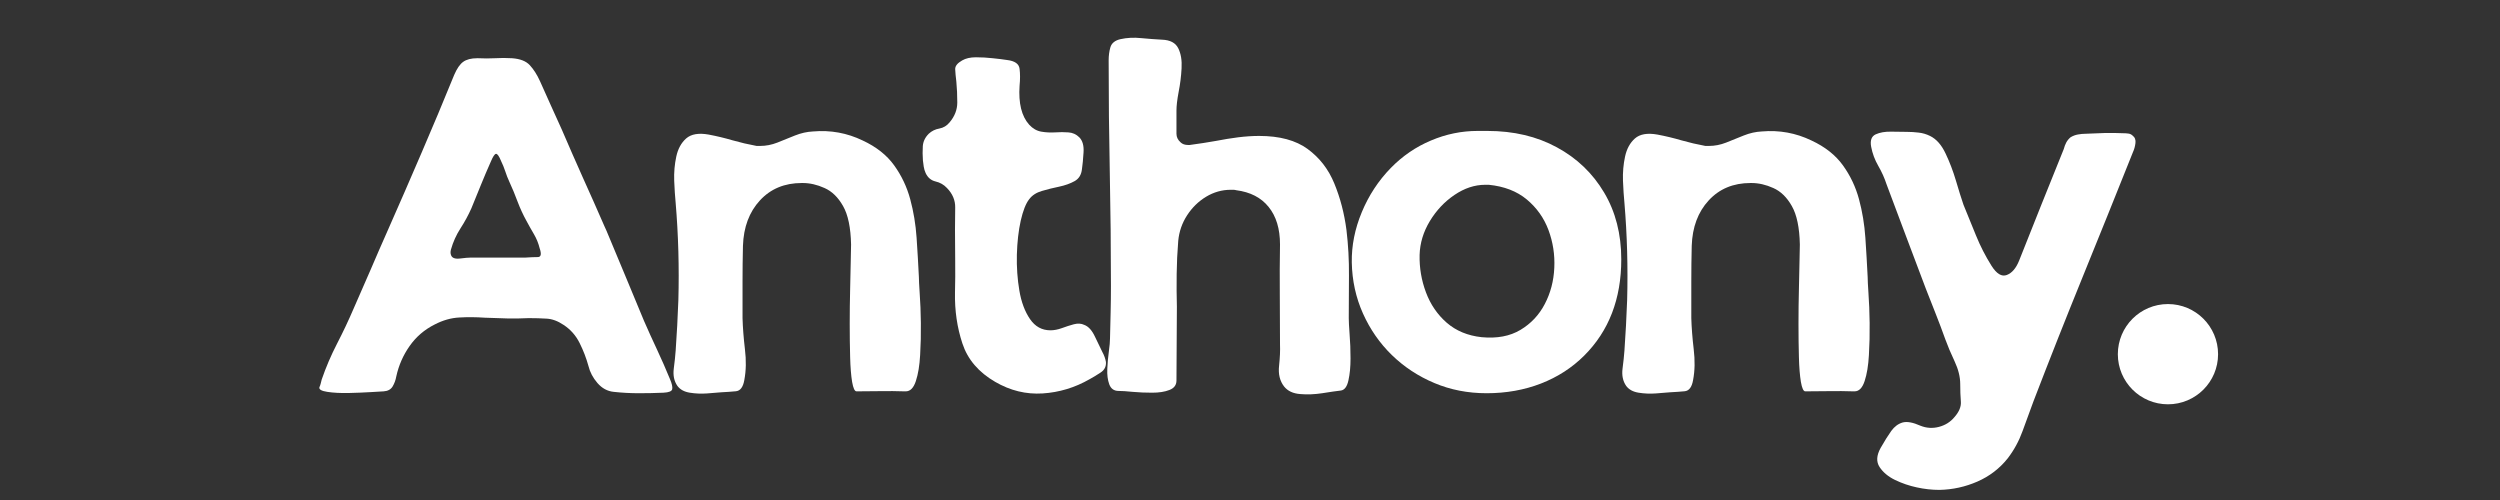
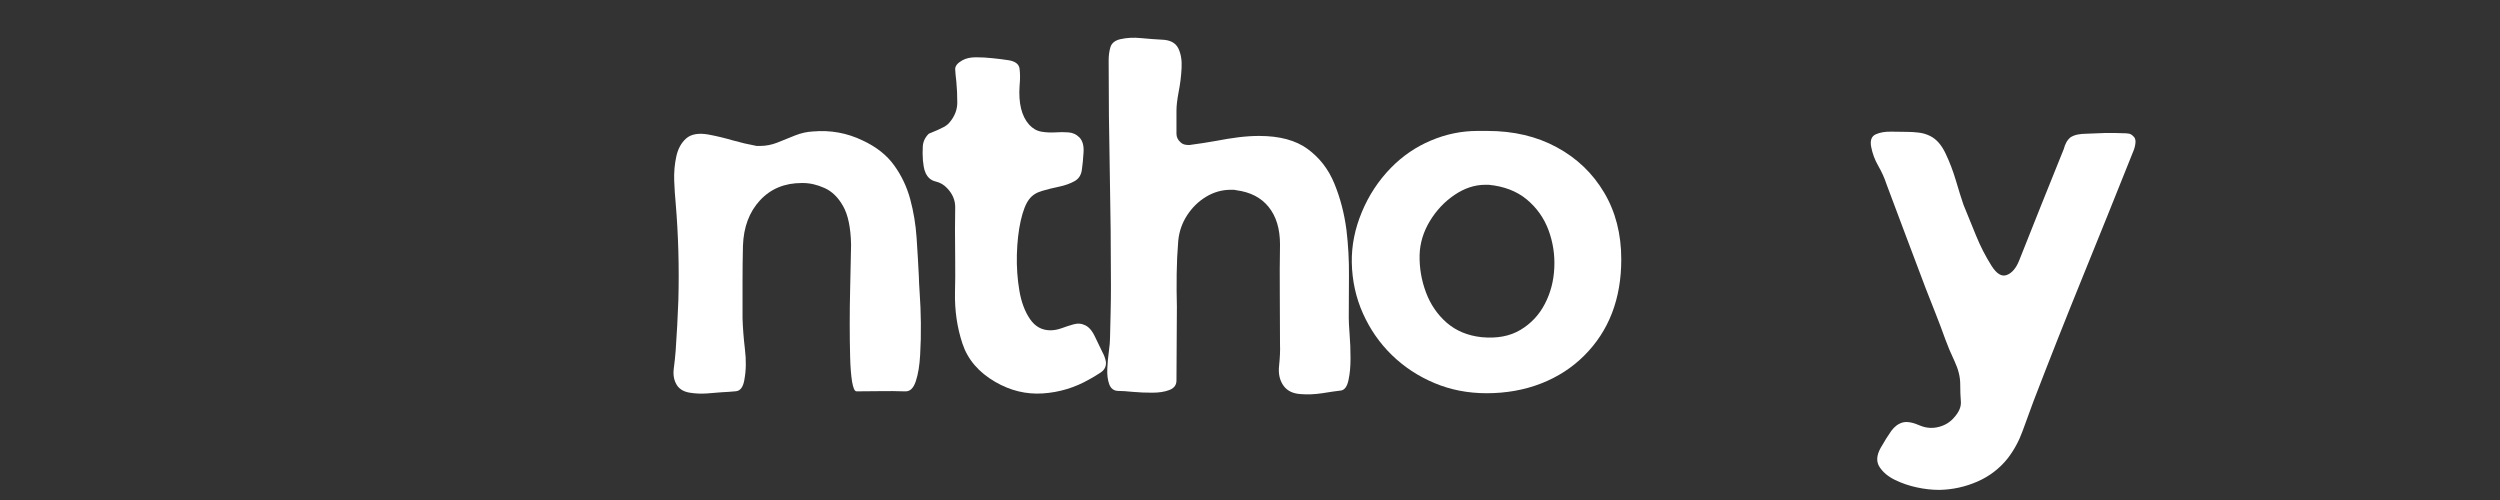
<svg xmlns="http://www.w3.org/2000/svg" version="1.0" preserveAspectRatio="xMidYMid meet" height="100" viewBox="0 0 375 75" zoomAndPan="magnify" width="500">
  <rect x="0" y="0" width="375" height="75" fill="#333333" stroke="none" />
  <defs>
    <g />
    <clipPath id="6598192051">
      <path clip-rule="nonzero" d="M 120 0.039 L 157 0.039 L 157 55 L 120 55 Z M 120 0.039" />
    </clipPath>
    <clipPath id="32679149cc">
      <rect height="70" y="0" width="277" x="0" />
    </clipPath>
    <clipPath id="576149967f">
-       <path clip-rule="nonzero" d="M 317.676 45.609 L 332.711 45.609 L 332.711 60.645 L 317.676 60.645 Z M 317.676 45.609" />
-     </clipPath>
+       </clipPath>
    <clipPath id="94e35c1a98">
      <path clip-rule="nonzero" d="M 325.195 45.609 C 321.043 45.609 317.676 48.977 317.676 53.129 C 317.676 57.281 321.043 60.645 325.195 60.645 C 329.348 60.645 332.711 57.281 332.711 53.129 C 332.711 48.977 329.348 45.609 325.195 45.609 Z M 325.195 45.609" />
    </clipPath>
    <clipPath id="3b853ab9ea">
      <path clip-rule="nonzero" d="M 0.676 0.609 L 15.711 0.609 L 15.711 15.645 L 0.676 15.645 Z M 0.676 0.609" />
    </clipPath>
    <clipPath id="94112abdde">
      <path clip-rule="nonzero" d="M 8.195 0.609 C 4.043 0.609 0.676 3.977 0.676 8.129 C 0.676 12.281 4.043 15.645 8.195 15.645 C 12.348 15.645 15.711 12.281 15.711 8.129 C 15.711 3.977 12.348 0.609 8.195 0.609 Z M 8.195 0.609" />
    </clipPath>
    <clipPath id="92363e9ad4">
      <rect height="16" y="0" width="16" x="0" />
    </clipPath>
  </defs>
  <g transform="matrix(1, 0, 0, 1, 46, 5)">
    <g clip-path="url(#32679149cc)">
      <g fill-opacity="1" fill="#ffffff">
        <g transform="translate(1.848, 54.046)">
          <g>
-             <path d="M 48.75 -10.922 C 49.383 -9.473 50.039 -8.023 50.719 -6.578 C 51.395 -5.129 52.031 -3.68 52.625 -2.234 C 52.938 -1.516 53.055 -0.992 52.984 -0.672 C 52.922 -0.359 52.484 -0.18 51.672 -0.141 C 50.453 -0.086 49.219 -0.062 47.969 -0.062 C 46.727 -0.062 45.477 -0.129 44.219 -0.266 C 43.27 -0.359 42.453 -0.801 41.766 -1.594 C 41.086 -2.383 40.641 -3.234 40.422 -4.141 C 40.098 -5.316 39.656 -6.469 39.094 -7.594 C 38.531 -8.727 37.727 -9.633 36.688 -10.312 C 35.82 -10.895 34.973 -11.207 34.141 -11.25 C 33.305 -11.301 32.414 -11.328 31.469 -11.328 C 30.383 -11.273 29.297 -11.258 28.203 -11.281 C 27.117 -11.312 26.016 -11.348 24.891 -11.391 C 23.578 -11.484 22.297 -11.492 21.047 -11.422 C 19.805 -11.359 18.578 -11.008 17.359 -10.375 C 15.816 -9.602 14.562 -8.523 13.594 -7.141 C 12.625 -5.766 11.957 -4.242 11.594 -2.578 C 11.5 -2.035 11.316 -1.535 11.047 -1.078 C 10.773 -0.629 10.328 -0.383 9.703 -0.344 C 9.516 -0.344 8.898 -0.305 7.859 -0.234 C 6.828 -0.172 5.688 -0.125 4.438 -0.094 C 3.195 -0.07 2.133 -0.129 1.25 -0.266 C 0.375 -0.398 -0.02 -0.629 0.062 -0.953 C 0.156 -1.172 0.223 -1.367 0.266 -1.547 C 0.316 -1.734 0.363 -1.922 0.406 -2.109 C 1.039 -3.953 1.805 -5.742 2.703 -7.484 C 3.609 -9.234 4.445 -11.008 5.219 -12.812 C 6.082 -14.758 6.93 -16.703 7.766 -18.641 C 8.598 -20.586 9.445 -22.535 10.312 -24.484 C 12.031 -28.367 13.723 -32.254 15.391 -36.141 C 17.066 -40.023 18.695 -43.914 20.281 -47.812 C 20.688 -48.758 21.133 -49.41 21.625 -49.766 C 22.125 -50.129 22.828 -50.312 23.734 -50.312 L 23.875 -50.312 C 24.727 -50.27 25.57 -50.27 26.406 -50.312 C 27.25 -50.363 28.098 -50.363 28.953 -50.312 C 30.172 -50.227 31.062 -49.879 31.625 -49.266 C 32.195 -48.648 32.707 -47.848 33.156 -46.859 C 33.695 -45.641 34.238 -44.43 34.781 -43.234 C 35.32 -42.035 35.867 -40.828 36.422 -39.609 C 37.453 -37.211 38.508 -34.801 39.594 -32.375 C 40.688 -29.957 41.754 -27.551 42.797 -25.156 C 42.879 -25.02 43.223 -24.219 43.828 -22.75 C 44.441 -21.281 45.191 -19.484 46.078 -17.359 C 46.961 -15.234 47.852 -13.086 48.75 -10.922 Z M 30.922 -20.406 C 31.691 -20.457 32.32 -20.484 32.812 -20.484 C 33.312 -20.484 33.406 -20.93 33.094 -21.828 C 32.914 -22.555 32.633 -23.25 32.25 -23.906 C 31.863 -24.562 31.488 -25.227 31.125 -25.906 C 30.625 -26.812 30.18 -27.77 29.797 -28.781 C 29.422 -29.801 29.004 -30.805 28.547 -31.797 C 28.316 -32.297 28.113 -32.816 27.938 -33.359 C 27.758 -33.898 27.555 -34.398 27.328 -34.859 C 27.016 -35.629 26.754 -36 26.547 -35.969 C 26.348 -35.945 26.086 -35.551 25.766 -34.781 C 25.266 -33.656 24.773 -32.504 24.297 -31.328 C 23.828 -30.148 23.348 -28.973 22.859 -27.797 C 22.398 -26.766 21.852 -25.758 21.219 -24.781 C 20.594 -23.812 20.117 -22.758 19.797 -21.625 C 19.711 -21.312 19.711 -21.039 19.797 -20.812 C 19.93 -20.363 20.375 -20.18 21.125 -20.266 C 21.875 -20.359 22.406 -20.406 22.719 -20.406 C 24.07 -20.406 25.426 -20.406 26.781 -20.406 C 28.133 -20.406 29.516 -20.406 30.922 -20.406 Z M 30.922 -20.406" />
-           </g>
+             </g>
        </g>
      </g>
      <g fill-opacity="1" fill="#ffffff">
        <g transform="translate(55.005, 54.046)">
          <g>
            <path d="M 34.656 -0.344 C 33.477 -0.383 32.289 -0.395 31.094 -0.375 C 29.895 -0.352 28.688 -0.344 27.469 -0.344 C 27.195 -0.344 26.977 -0.816 26.812 -1.766 C 26.656 -2.711 26.555 -3.953 26.516 -5.484 C 26.473 -7.023 26.453 -8.688 26.453 -10.469 C 26.453 -12.258 26.473 -13.988 26.516 -15.656 C 26.555 -17.332 26.586 -18.781 26.609 -20 C 26.641 -21.219 26.656 -22.008 26.656 -22.375 C 26.602 -24.906 26.203 -26.828 25.453 -28.141 C 24.711 -29.453 23.785 -30.352 22.672 -30.844 C 21.566 -31.344 20.473 -31.594 19.391 -31.594 L 19.266 -31.594 C 16.68 -31.594 14.586 -30.723 12.984 -28.984 C 11.379 -27.242 10.531 -24.973 10.438 -22.172 C 10.395 -20.367 10.375 -18.562 10.375 -16.75 C 10.375 -14.938 10.375 -13.129 10.375 -11.328 C 10.414 -9.922 10.535 -8.367 10.734 -6.672 C 10.941 -4.984 10.91 -3.438 10.641 -2.031 C 10.461 -0.988 10.047 -0.43 9.391 -0.359 C 8.734 -0.297 8 -0.242 7.188 -0.203 C 6.645 -0.16 5.93 -0.102 5.047 -0.031 C 4.172 0.031 3.312 -0.004 2.469 -0.141 C 1.633 -0.273 1.016 -0.613 0.609 -1.156 C 0.109 -1.875 -0.07 -2.742 0.062 -3.766 C 0.195 -4.785 0.289 -5.676 0.344 -6.438 C 0.52 -8.926 0.656 -11.457 0.75 -14.031 C 0.883 -18.914 0.75 -23.773 0.344 -28.609 C 0.25 -29.566 0.176 -30.676 0.125 -31.938 C 0.082 -33.207 0.188 -34.414 0.438 -35.562 C 0.688 -36.719 1.18 -37.625 1.922 -38.281 C 2.672 -38.938 3.797 -39.129 5.297 -38.859 C 6.516 -38.629 7.707 -38.344 8.875 -38 C 10.051 -37.664 11.254 -37.383 12.484 -37.156 C 12.566 -37.156 12.664 -37.156 12.781 -37.156 C 12.895 -37.156 12.973 -37.156 13.016 -37.156 C 13.879 -37.156 14.738 -37.32 15.594 -37.656 C 16.457 -38 17.336 -38.352 18.234 -38.719 C 19.141 -39.082 20.047 -39.285 20.953 -39.328 C 23.578 -39.555 26.062 -39.102 28.406 -37.969 C 30.445 -37.02 32.02 -35.773 33.125 -34.234 C 34.227 -32.703 35.031 -31.008 35.531 -29.156 C 36.031 -27.301 36.348 -25.379 36.484 -23.391 C 36.617 -21.398 36.734 -19.438 36.828 -17.5 C 36.828 -17.094 36.867 -16.254 36.953 -14.984 C 37.047 -13.723 37.102 -12.266 37.125 -10.609 C 37.145 -8.961 37.109 -7.359 37.016 -5.797 C 36.93 -4.234 36.719 -2.93 36.375 -1.891 C 36.039 -0.859 35.535 -0.344 34.859 -0.344 C 34.805 -0.344 34.77 -0.344 34.75 -0.344 C 34.727 -0.344 34.695 -0.344 34.656 -0.344 Z M 34.656 -0.344" />
          </g>
        </g>
      </g>
      <g fill-opacity="1" fill="#ffffff">
        <g transform="translate(92.296, 54.046)">
          <g>
-             <path d="M 10.984 -1.766 C 8.492 -3.211 6.852 -5.133 6.062 -7.531 C 5.27 -9.926 4.898 -12.477 4.953 -15.188 C 4.992 -16.77 5.004 -18.352 4.984 -19.938 C 4.961 -21.52 4.953 -23.078 4.953 -24.609 C 4.953 -25.703 4.961 -26.801 4.984 -27.906 C 5.004 -29.008 4.586 -29.992 3.734 -30.859 C 3.273 -31.348 2.707 -31.672 2.031 -31.828 C 1.352 -31.992 0.859 -32.414 0.547 -33.094 C 0.41 -33.406 0.316 -33.719 0.266 -34.031 C 0.223 -34.352 0.18 -34.672 0.141 -34.984 C 0.086 -35.711 0.082 -36.426 0.125 -37.125 C 0.176 -37.82 0.473 -38.441 1.016 -38.984 C 1.461 -39.398 1.992 -39.66 2.609 -39.766 C 3.223 -39.879 3.734 -40.188 4.141 -40.688 C 4.91 -41.594 5.297 -42.586 5.297 -43.672 C 5.297 -44.754 5.25 -45.797 5.156 -46.797 C 5.062 -47.555 5.004 -48.176 4.984 -48.656 C 4.961 -49.133 5.312 -49.578 6.031 -49.984 C 6.57 -50.297 7.258 -50.453 8.094 -50.453 C 8.938 -50.453 9.773 -50.406 10.609 -50.312 C 11.441 -50.227 12.156 -50.141 12.75 -50.047 C 13.926 -49.91 14.555 -49.469 14.641 -48.719 C 14.734 -47.977 14.734 -47.133 14.641 -46.188 C 14.461 -43.562 14.941 -41.613 16.078 -40.344 C 16.617 -39.758 17.227 -39.41 17.906 -39.297 C 18.582 -39.18 19.27 -39.145 19.969 -39.188 C 20.664 -39.238 21.332 -39.238 21.969 -39.188 C 22.602 -39.145 23.145 -38.898 23.594 -38.453 C 24.094 -37.953 24.305 -37.191 24.234 -36.172 C 24.172 -35.16 24.094 -34.336 24 -33.703 C 23.914 -32.848 23.547 -32.238 22.891 -31.875 C 22.234 -31.508 21.461 -31.234 20.578 -31.047 C 19.703 -30.867 18.844 -30.656 18 -30.406 C 17.164 -30.164 16.523 -29.75 16.078 -29.156 C 15.578 -28.52 15.156 -27.445 14.812 -25.938 C 14.477 -24.426 14.285 -22.727 14.234 -20.844 C 14.191 -18.969 14.316 -17.172 14.609 -15.453 C 14.898 -13.742 15.43 -12.32 16.203 -11.188 C 16.973 -10.062 17.992 -9.5 19.266 -9.5 C 19.805 -9.5 20.379 -9.609 20.984 -9.828 C 21.598 -10.055 22.195 -10.25 22.781 -10.406 C 23.375 -10.562 23.895 -10.531 24.344 -10.312 C 24.977 -10.082 25.52 -9.477 25.969 -8.5 C 26.426 -7.531 26.789 -6.773 27.062 -6.234 C 27.332 -5.742 27.508 -5.25 27.594 -4.75 C 27.645 -4.07 27.375 -3.539 26.781 -3.156 C 26.195 -2.77 25.656 -2.441 25.156 -2.172 C 22.938 -0.898 20.582 -0.188 18.094 -0.031 C 15.613 0.125 13.242 -0.453 10.984 -1.766 Z M 10.984 -1.766" />
+             <path d="M 10.984 -1.766 C 8.492 -3.211 6.852 -5.133 6.062 -7.531 C 5.27 -9.926 4.898 -12.477 4.953 -15.188 C 4.992 -16.77 5.004 -18.352 4.984 -19.938 C 4.961 -21.52 4.953 -23.078 4.953 -24.609 C 4.953 -25.703 4.961 -26.801 4.984 -27.906 C 5.004 -29.008 4.586 -29.992 3.734 -30.859 C 3.273 -31.348 2.707 -31.672 2.031 -31.828 C 1.352 -31.992 0.859 -32.414 0.547 -33.094 C 0.41 -33.406 0.316 -33.719 0.266 -34.031 C 0.223 -34.352 0.18 -34.672 0.141 -34.984 C 0.086 -35.711 0.082 -36.426 0.125 -37.125 C 0.176 -37.82 0.473 -38.441 1.016 -38.984 C 3.223 -39.879 3.734 -40.188 4.141 -40.688 C 4.91 -41.594 5.297 -42.586 5.297 -43.672 C 5.297 -44.754 5.25 -45.797 5.156 -46.797 C 5.062 -47.555 5.004 -48.176 4.984 -48.656 C 4.961 -49.133 5.312 -49.578 6.031 -49.984 C 6.57 -50.297 7.258 -50.453 8.094 -50.453 C 8.938 -50.453 9.773 -50.406 10.609 -50.312 C 11.441 -50.227 12.156 -50.141 12.75 -50.047 C 13.926 -49.91 14.555 -49.469 14.641 -48.719 C 14.734 -47.977 14.734 -47.133 14.641 -46.188 C 14.461 -43.562 14.941 -41.613 16.078 -40.344 C 16.617 -39.758 17.227 -39.41 17.906 -39.297 C 18.582 -39.18 19.27 -39.145 19.969 -39.188 C 20.664 -39.238 21.332 -39.238 21.969 -39.188 C 22.602 -39.145 23.145 -38.898 23.594 -38.453 C 24.094 -37.953 24.305 -37.191 24.234 -36.172 C 24.172 -35.16 24.094 -34.336 24 -33.703 C 23.914 -32.848 23.547 -32.238 22.891 -31.875 C 22.234 -31.508 21.461 -31.234 20.578 -31.047 C 19.703 -30.867 18.844 -30.656 18 -30.406 C 17.164 -30.164 16.523 -29.75 16.078 -29.156 C 15.578 -28.52 15.156 -27.445 14.812 -25.938 C 14.477 -24.426 14.285 -22.727 14.234 -20.844 C 14.191 -18.969 14.316 -17.172 14.609 -15.453 C 14.898 -13.742 15.43 -12.32 16.203 -11.188 C 16.973 -10.062 17.992 -9.5 19.266 -9.5 C 19.805 -9.5 20.379 -9.609 20.984 -9.828 C 21.598 -10.055 22.195 -10.25 22.781 -10.406 C 23.375 -10.562 23.895 -10.531 24.344 -10.312 C 24.977 -10.082 25.52 -9.477 25.969 -8.5 C 26.426 -7.531 26.789 -6.773 27.062 -6.234 C 27.332 -5.742 27.508 -5.25 27.594 -4.75 C 27.645 -4.07 27.375 -3.539 26.781 -3.156 C 26.195 -2.77 25.656 -2.441 25.156 -2.172 C 22.938 -0.898 20.582 -0.188 18.094 -0.031 C 15.613 0.125 13.242 -0.453 10.984 -1.766 Z M 10.984 -1.766" />
          </g>
        </g>
      </g>
      <g clip-path="url(#6598192051)">
        <g fill-opacity="1" fill="#ffffff">
          <g transform="translate(120.095, 54.046)">
            <g>
              <path d="M 35.875 -24.547 C 36.145 -22.285 36.27 -20 36.25 -17.688 C 36.227 -15.383 36.219 -13.266 36.219 -11.328 C 36.219 -10.867 36.258 -10.062 36.344 -8.906 C 36.438 -7.758 36.484 -6.551 36.484 -5.281 C 36.484 -4.02 36.379 -2.926 36.172 -2 C 35.973 -1.07 35.602 -0.562 35.062 -0.469 C 34.332 -0.383 33.391 -0.25 32.234 -0.062 C 31.086 0.113 29.984 0.156 28.922 0.062 C 27.859 -0.02 27.055 -0.398 26.516 -1.078 C 25.879 -1.898 25.629 -2.93 25.766 -4.172 C 25.898 -5.41 25.945 -6.484 25.906 -7.391 C 25.906 -9.922 25.895 -12.426 25.875 -14.906 C 25.852 -17.395 25.863 -19.883 25.906 -22.375 C 25.906 -24.727 25.336 -26.602 24.203 -28 C 23.078 -29.406 21.453 -30.242 19.328 -30.516 C 19.191 -30.555 19.055 -30.578 18.922 -30.578 C 18.785 -30.578 18.648 -30.578 18.516 -30.578 C 17.203 -30.578 15.969 -30.227 14.812 -29.531 C 13.664 -28.832 12.719 -27.906 11.969 -26.75 C 11.219 -25.594 10.773 -24.316 10.641 -22.922 C 10.504 -21.242 10.426 -19.582 10.406 -17.938 C 10.383 -16.289 10.395 -14.648 10.438 -13.016 C 10.438 -11.211 10.426 -9.383 10.406 -7.531 C 10.383 -5.676 10.375 -3.82 10.375 -1.969 C 10.375 -1.289 10.02 -0.816 9.312 -0.547 C 8.613 -0.273 7.754 -0.141 6.734 -0.141 C 5.723 -0.141 4.754 -0.18 3.828 -0.266 C 2.898 -0.359 2.188 -0.406 1.688 -0.406 C 1.008 -0.406 0.547 -0.734 0.297 -1.391 C 0.055 -2.047 -0.039 -2.82 0 -3.719 C 0.039 -4.625 0.117 -5.492 0.234 -6.328 C 0.348 -7.172 0.406 -7.816 0.406 -8.266 C 0.445 -9.578 0.477 -10.891 0.5 -12.203 C 0.531 -13.516 0.547 -14.828 0.547 -16.141 C 0.547 -21.785 0.488 -27.43 0.375 -33.078 C 0.258 -38.734 0.203 -44.367 0.203 -49.984 C 0.203 -50.703 0.289 -51.363 0.469 -51.969 C 0.656 -52.582 1.156 -52.984 1.969 -53.172 C 2.957 -53.391 3.992 -53.441 5.078 -53.328 C 6.172 -53.223 7.211 -53.145 8.203 -53.094 C 9.422 -53.051 10.234 -52.625 10.641 -51.812 C 11.047 -51 11.211 -49.992 11.141 -48.797 C 11.078 -47.598 10.93 -46.422 10.703 -45.266 C 10.484 -44.109 10.375 -43.172 10.375 -42.453 L 10.375 -38.984 C 10.375 -38.492 10.578 -38.066 10.984 -37.703 C 11.254 -37.43 11.641 -37.297 12.141 -37.297 C 12.18 -37.297 12.211 -37.297 12.234 -37.297 C 12.266 -37.297 12.301 -37.297 12.344 -37.297 C 13.062 -37.391 13.75 -37.488 14.406 -37.594 C 15.062 -37.707 15.688 -37.812 16.281 -37.906 C 17.445 -38.133 18.57 -38.316 19.656 -38.453 C 20.75 -38.586 21.789 -38.656 22.781 -38.656 C 25.852 -38.656 28.281 -38 30.062 -36.688 C 31.852 -35.375 33.188 -33.645 34.062 -31.5 C 34.945 -29.352 35.551 -27.035 35.875 -24.547 Z M 35.875 -24.547" />
            </g>
          </g>
        </g>
      </g>
      <g fill-opacity="1" fill="#ffffff">
        <g transform="translate(156.707, 54.046)">
          <g>
            <path d="M 0.062 -19.672 C 0.02 -22.203 0.52 -24.719 1.562 -27.219 C 2.602 -29.727 4.051 -31.938 5.906 -33.844 C 7.664 -35.645 9.676 -37.02 11.938 -37.969 C 14.195 -38.926 16.523 -39.406 18.922 -39.406 C 19.148 -39.406 19.383 -39.406 19.625 -39.406 C 19.875 -39.406 20.113 -39.406 20.344 -39.406 C 20.344 -39.406 20.352 -39.406 20.375 -39.406 C 20.395 -39.406 20.406 -39.406 20.406 -39.406 C 24.344 -39.406 27.812 -38.586 30.812 -36.953 C 33.82 -35.328 36.188 -33.066 37.906 -30.172 C 39.625 -27.285 40.484 -23.941 40.484 -20.141 C 40.484 -14.211 38.629 -9.398 34.922 -5.703 C 33.109 -3.891 30.945 -2.492 28.438 -1.516 C 25.938 -0.547 23.219 -0.062 20.281 -0.062 C 17.477 -0.062 14.863 -0.57 12.438 -1.594 C 10.02 -2.613 7.895 -4.016 6.062 -5.797 C 4.238 -7.578 2.797 -9.656 1.734 -12.031 C 0.672 -14.406 0.113 -16.953 0.062 -19.672 Z M 20.078 -31.328 C 18.492 -31.328 16.953 -30.816 15.453 -29.797 C 13.961 -28.785 12.734 -27.477 11.766 -25.875 C 10.797 -24.27 10.285 -22.582 10.234 -20.812 C 10.191 -18.875 10.508 -17 11.188 -15.188 C 11.863 -13.383 12.898 -11.867 14.297 -10.641 C 15.703 -9.422 17.445 -8.695 19.531 -8.469 C 21.832 -8.25 23.773 -8.613 25.359 -9.562 C 26.941 -10.508 28.16 -11.805 29.016 -13.453 C 29.879 -15.109 30.352 -16.914 30.438 -18.875 C 30.531 -20.844 30.238 -22.734 29.562 -24.547 C 28.883 -26.359 27.801 -27.883 26.312 -29.125 C 24.82 -30.363 22.922 -31.098 20.609 -31.328 C 20.523 -31.328 20.438 -31.328 20.344 -31.328 C 20.25 -31.328 20.16 -31.328 20.078 -31.328 Z M 20.078 -31.328" />
          </g>
        </g>
      </g>
      <g fill-opacity="1" fill="#ffffff">
        <g transform="translate(197.321, 54.046)">
          <g>
-             <path d="M 34.656 -0.344 C 33.477 -0.383 32.289 -0.395 31.094 -0.375 C 29.895 -0.352 28.688 -0.344 27.469 -0.344 C 27.195 -0.344 26.977 -0.816 26.812 -1.766 C 26.656 -2.711 26.555 -3.953 26.516 -5.484 C 26.473 -7.023 26.453 -8.688 26.453 -10.469 C 26.453 -12.258 26.473 -13.988 26.516 -15.656 C 26.555 -17.332 26.586 -18.781 26.609 -20 C 26.641 -21.219 26.656 -22.008 26.656 -22.375 C 26.602 -24.906 26.203 -26.828 25.453 -28.141 C 24.711 -29.453 23.785 -30.352 22.672 -30.844 C 21.566 -31.344 20.473 -31.594 19.391 -31.594 L 19.266 -31.594 C 16.68 -31.594 14.586 -30.723 12.984 -28.984 C 11.379 -27.242 10.531 -24.973 10.438 -22.172 C 10.395 -20.367 10.375 -18.562 10.375 -16.75 C 10.375 -14.938 10.375 -13.129 10.375 -11.328 C 10.414 -9.922 10.535 -8.367 10.734 -6.672 C 10.941 -4.984 10.91 -3.438 10.641 -2.031 C 10.461 -0.988 10.047 -0.43 9.391 -0.359 C 8.734 -0.297 8 -0.242 7.188 -0.203 C 6.645 -0.16 5.93 -0.102 5.047 -0.031 C 4.172 0.031 3.312 -0.004 2.469 -0.141 C 1.633 -0.273 1.016 -0.613 0.609 -1.156 C 0.109 -1.875 -0.07 -2.742 0.062 -3.766 C 0.195 -4.785 0.289 -5.676 0.344 -6.438 C 0.52 -8.926 0.656 -11.457 0.75 -14.031 C 0.883 -18.914 0.75 -23.773 0.344 -28.609 C 0.25 -29.566 0.176 -30.676 0.125 -31.938 C 0.082 -33.207 0.188 -34.414 0.438 -35.562 C 0.688 -36.719 1.18 -37.625 1.922 -38.281 C 2.672 -38.938 3.797 -39.129 5.297 -38.859 C 6.516 -38.629 7.707 -38.344 8.875 -38 C 10.051 -37.664 11.254 -37.383 12.484 -37.156 C 12.566 -37.156 12.664 -37.156 12.781 -37.156 C 12.895 -37.156 12.973 -37.156 13.016 -37.156 C 13.879 -37.156 14.738 -37.32 15.594 -37.656 C 16.457 -38 17.336 -38.352 18.234 -38.719 C 19.141 -39.082 20.047 -39.285 20.953 -39.328 C 23.578 -39.555 26.062 -39.102 28.406 -37.969 C 30.445 -37.02 32.02 -35.773 33.125 -34.234 C 34.227 -32.703 35.031 -31.008 35.531 -29.156 C 36.031 -27.301 36.348 -25.379 36.484 -23.391 C 36.617 -21.398 36.734 -19.438 36.828 -17.5 C 36.828 -17.094 36.867 -16.254 36.953 -14.984 C 37.047 -13.723 37.102 -12.266 37.125 -10.609 C 37.145 -8.961 37.109 -7.359 37.016 -5.797 C 36.93 -4.234 36.719 -2.93 36.375 -1.891 C 36.039 -0.859 35.535 -0.344 34.859 -0.344 C 34.805 -0.344 34.77 -0.344 34.75 -0.344 C 34.727 -0.344 34.695 -0.344 34.656 -0.344 Z M 34.656 -0.344" />
-           </g>
+             </g>
        </g>
      </g>
      <g fill-opacity="1" fill="#ffffff">
        <g transform="translate(234.612, 54.046)">
          <g>
            <path d="M 10.312 14.438 C 9.176 14.438 8.039 14.312 6.906 14.062 C 5.781 13.82 4.695 13.453 3.656 12.953 C 2.625 12.453 1.848 11.805 1.328 11.016 C 0.805 10.223 0.859 9.266 1.484 8.141 C 2.078 7.098 2.609 6.25 3.078 5.594 C 3.555 4.938 4.125 4.516 4.781 4.328 C 5.438 4.148 6.328 4.312 7.453 4.812 C 8.359 5.176 9.285 5.234 10.234 4.984 C 11.18 4.734 11.953 4.25 12.547 3.531 C 13.266 2.719 13.586 1.926 13.516 1.156 C 13.453 0.383 13.422 -0.473 13.422 -1.422 C 13.422 -2.504 13.141 -3.645 12.578 -4.844 C 12.016 -6.039 11.551 -7.141 11.188 -8.141 C 10.738 -9.398 10.266 -10.66 9.766 -11.922 C 9.266 -13.191 8.766 -14.461 8.266 -15.734 C 7.273 -18.359 6.289 -20.969 5.312 -23.562 C 4.344 -26.164 3.363 -28.773 2.375 -31.391 C 2.062 -32.348 1.645 -33.273 1.125 -34.172 C 0.602 -35.078 0.25 -36.031 0.062 -37.031 C -0.113 -37.977 0.109 -38.598 0.734 -38.891 C 1.367 -39.18 2.148 -39.316 3.078 -39.297 C 4.004 -39.273 4.785 -39.266 5.422 -39.266 C 6.016 -39.266 6.602 -39.227 7.188 -39.156 C 7.77 -39.094 8.336 -38.926 8.891 -38.656 C 9.836 -38.195 10.613 -37.32 11.219 -36.031 C 11.832 -34.75 12.352 -33.383 12.781 -31.938 C 13.207 -30.488 13.582 -29.289 13.906 -28.344 C 14.531 -26.812 15.16 -25.266 15.797 -23.703 C 16.43 -22.141 17.203 -20.633 18.109 -19.188 C 18.879 -17.969 19.645 -17.504 20.406 -17.797 C 21.176 -18.086 21.789 -18.801 22.25 -19.938 C 23.375 -22.738 24.488 -25.539 25.594 -28.344 C 26.707 -31.145 27.828 -33.926 28.953 -36.688 C 29.047 -37.051 29.172 -37.379 29.328 -37.672 C 29.484 -37.961 29.695 -38.223 29.969 -38.453 C 30.332 -38.672 30.707 -38.812 31.094 -38.875 C 31.477 -38.945 31.875 -38.984 32.281 -38.984 C 33.227 -39.035 34.164 -39.07 35.094 -39.094 C 36.02 -39.113 36.938 -39.102 37.844 -39.062 C 38.113 -39.062 38.367 -39.047 38.609 -39.016 C 38.859 -38.992 39.078 -38.895 39.266 -38.719 C 39.629 -38.445 39.773 -38.062 39.703 -37.562 C 39.641 -37.07 39.516 -36.625 39.328 -36.219 C 36.836 -29.977 34.328 -23.75 31.797 -17.531 C 29.266 -11.312 26.801 -5.082 24.406 1.156 C 23.863 2.602 23.32 4.082 22.781 5.594 C 22.238 7.102 21.492 8.473 20.547 9.703 C 19.328 11.234 17.812 12.395 16 13.188 C 14.195 13.977 12.301 14.395 10.312 14.438 Z M 10.312 14.438" />
          </g>
        </g>
      </g>
    </g>
  </g>
  <g clip-path="url(#576149967f)">
    <g clip-path="url(#94e35c1a98)">
      <g transform="matrix(1, 0, 0, 1, 317, 45)">
        <g clip-path="url(#92363e9ad4)">
          <g clip-path="url(#3b853ab9ea)">
            <g clip-path="url(#94112abdde)">
              <path fill-rule="nonzero" fill-opacity="1" d="M 0.676 0.609 L 15.711 0.609 L 15.711 15.645 L 0.676 15.645 Z M 0.676 0.609" fill="#ffffff" />
            </g>
          </g>
        </g>
      </g>
    </g>
  </g>
</svg>